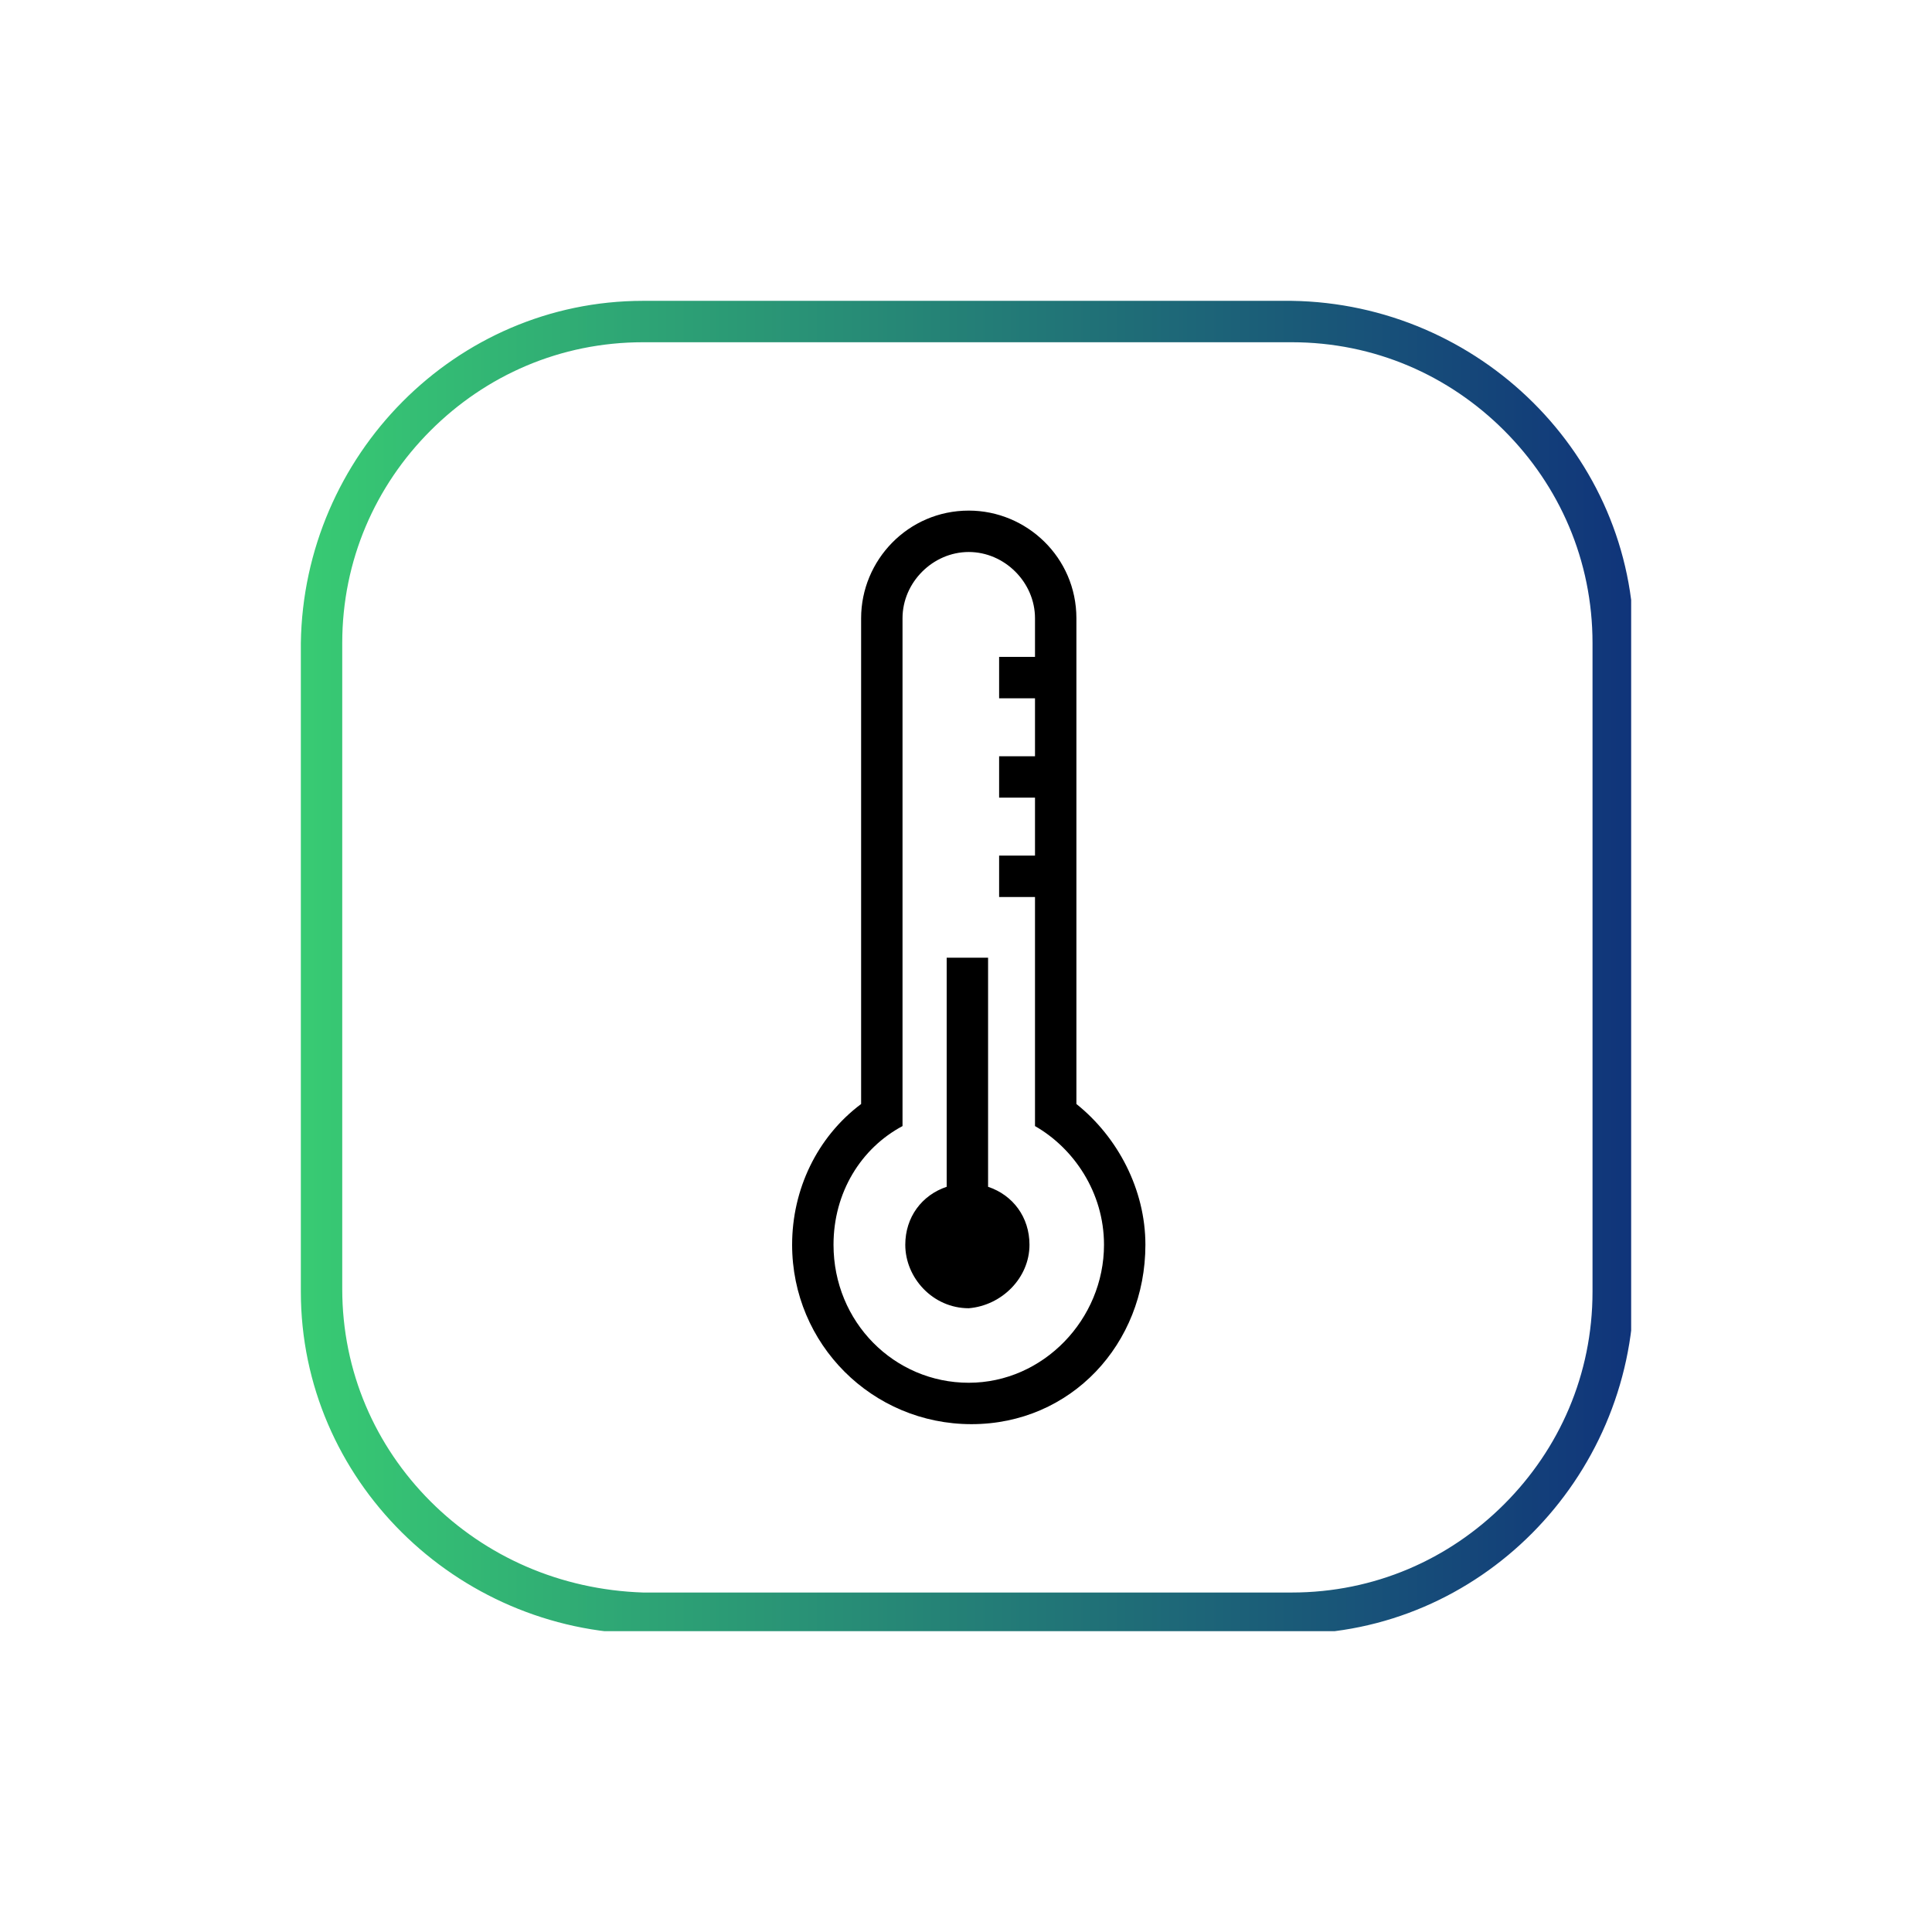
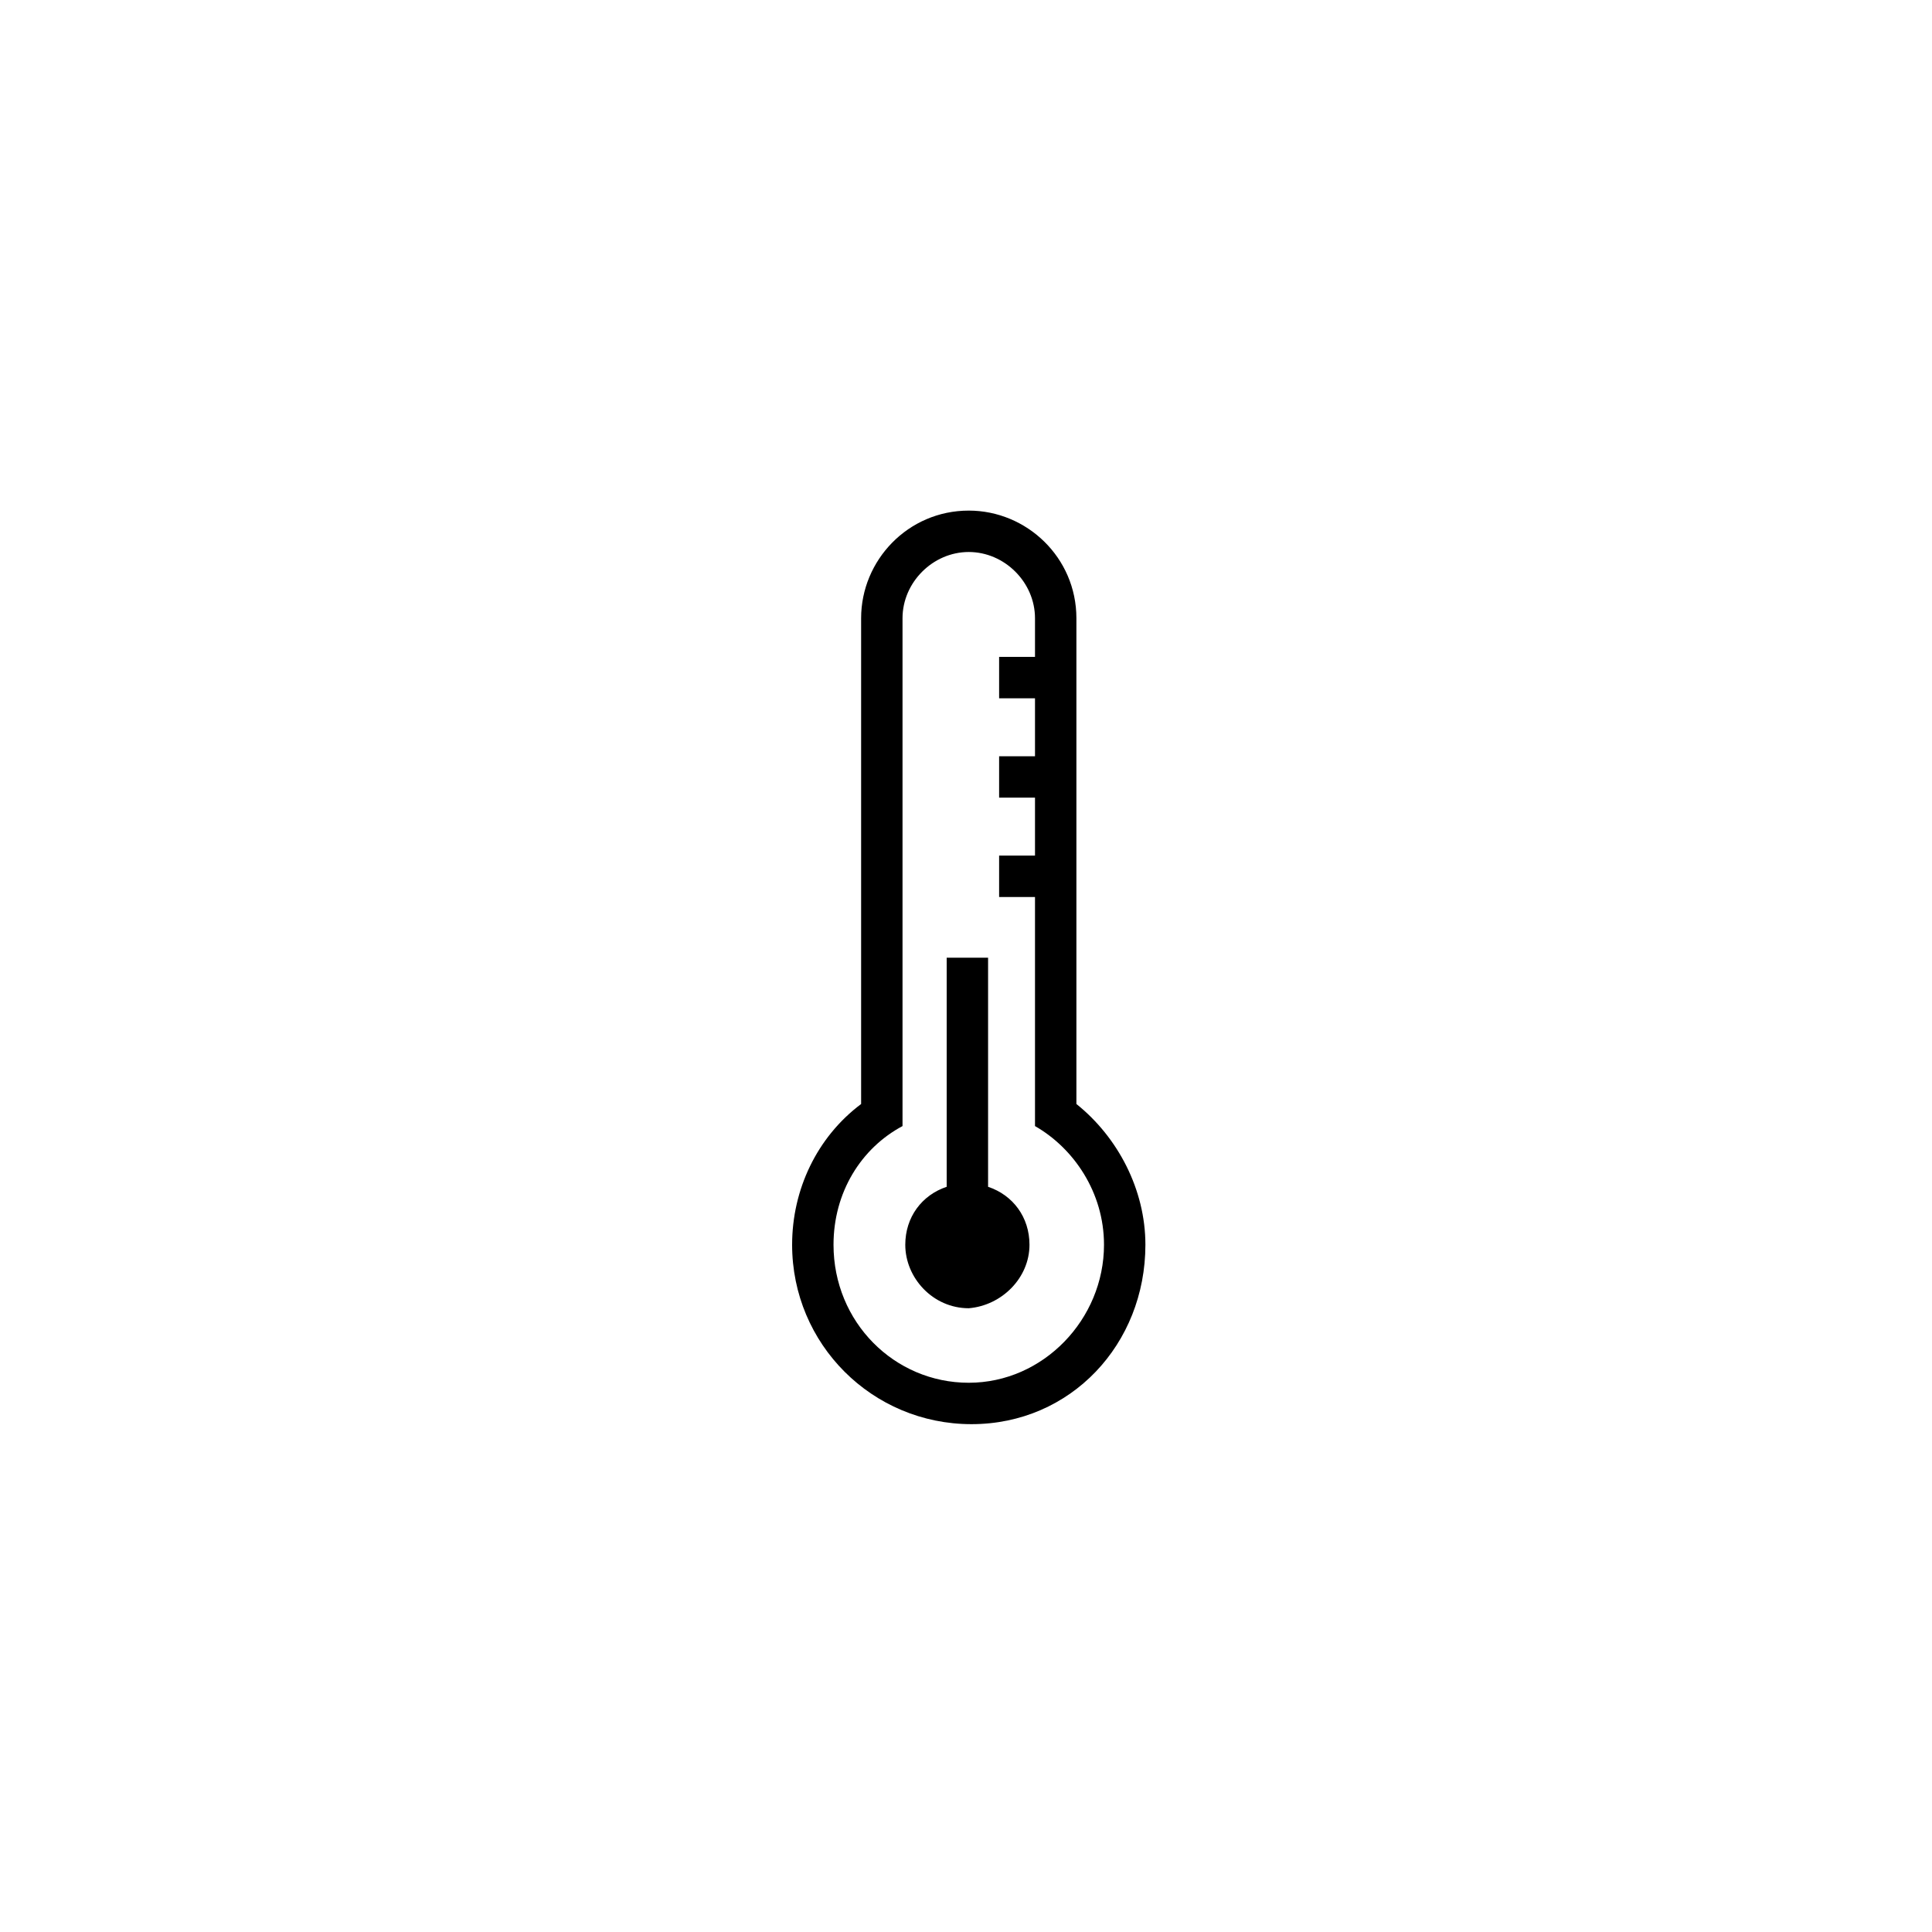
<svg xmlns="http://www.w3.org/2000/svg" xmlns:xlink="http://www.w3.org/1999/xlink" version="1.1" id="Layer_1" x="0px" y="0px" width="70px" height="70px" viewBox="0 0 70 70" style="enable-background:new 0 0 70 70;" xml:space="preserve">
  <style type="text/css">
	
		.st0{clip-path:url(#SVGID_00000034057942616442111080000000777242811608774791_);fill:url(#SVGID_00000023281291432532996390000014497148871297340091_);}
</style>
  <g>
    <g>
      <g>
        <defs>
-           <path id="SVGID_1_" d="M15.6,54.4c-2-2-3.2-4.7-3.2-7.7V23.3c0-3,1.2-5.7,3.2-7.7s4.7-3.2,7.7-3.2h23.5c3,0,5.7,1.2,7.7,3.2      s3.2,4.7,3.2,7.7v23.5c0,3-1.2,5.7-3.2,7.7s-4.7,3.2-7.7,3.2H23.3C20.3,57.6,17.6,56.4,15.6,54.4 M23.3,10.9      c-6.8,0-12.3,5.6-12.4,12.4v23.5c0,6.8,5.6,12.3,12.4,12.4h23.5c6.8,0,12.3-5.6,12.4-12.4V23.3c0-6.8-5.6-12.3-12.4-12.4H23.3z" />
+           <path id="SVGID_1_" d="M15.6,54.4c-2-2-3.2-4.7-3.2-7.7V23.3c0-3,1.2-5.7,3.2-7.7s4.7-3.2,7.7-3.2h23.5c3,0,5.7,1.2,7.7,3.2      s3.2,4.7,3.2,7.7c0,3-1.2,5.7-3.2,7.7s-4.7,3.2-7.7,3.2H23.3C20.3,57.6,17.6,56.4,15.6,54.4 M23.3,10.9      c-6.8,0-12.3,5.6-12.4,12.4v23.5c0,6.8,5.6,12.3,12.4,12.4h23.5c6.8,0,12.3-5.6,12.4-12.4V23.3c0-6.8-5.6-12.3-12.4-12.4H23.3z" />
        </defs>
        <clipPath id="SVGID_00000054976199876520246790000014587930890618826670_">
          <use xlink:href="#SVGID_1_" style="overflow:visible;" />
        </clipPath>
        <linearGradient id="SVGID_00000103969833544654557770000009731055175286737318_" gradientUnits="userSpaceOnUse" x1="40.557" y1="0.756" x2="41.557" y2="0.756" gradientTransform="matrix(48.178 0 0 48.178 -1943.027 -1.407)">
          <stop offset="0" style="stop-color:#38CB73" />
          <stop offset="1" style="stop-color:#10347A" />
        </linearGradient>
-         <rect x="10.9" y="10.9" style="clip-path:url(#SVGID_00000054976199876520246790000014587930890618826670_);fill:url(#SVGID_00000103969833544654557770000009731055175286737318_);" width="48.2" height="48.2" />
      </g>
    </g>
    <path d="M37.3,45.1c0-1-0.6-1.8-1.5-2.1v-8.3h-1.5V43c-0.9,0.3-1.5,1.1-1.5,2.1c0,1.2,1,2.3,2.3,2.3C36.3,47.3,37.3,46.3,37.3,45.1    M40,45.1c0,2.7-2.2,5-4.9,5s-4.9-2.2-4.9-5c0-1.9,1-3.5,2.5-4.3V22.4c0-1.3,1.1-2.4,2.4-2.4c1.3,0,2.4,1.1,2.4,2.4v1.4h-1.3v1.5   h1.3v2.1h-1.3v1.5h1.3V31h-1.3v1.5h1.3v8.3C38.9,41.6,40,43.2,40,45.1 M41.5,45.1c0-2-1-3.9-2.5-5.1V22.4c0-2.2-1.8-3.9-3.9-3.9   c-2.2,0-3.9,1.8-3.9,3.9V40c-1.6,1.2-2.5,3.1-2.5,5.1c0,3.6,2.9,6.5,6.5,6.5S41.5,48.7,41.5,45.1" />
  </g>
</svg>